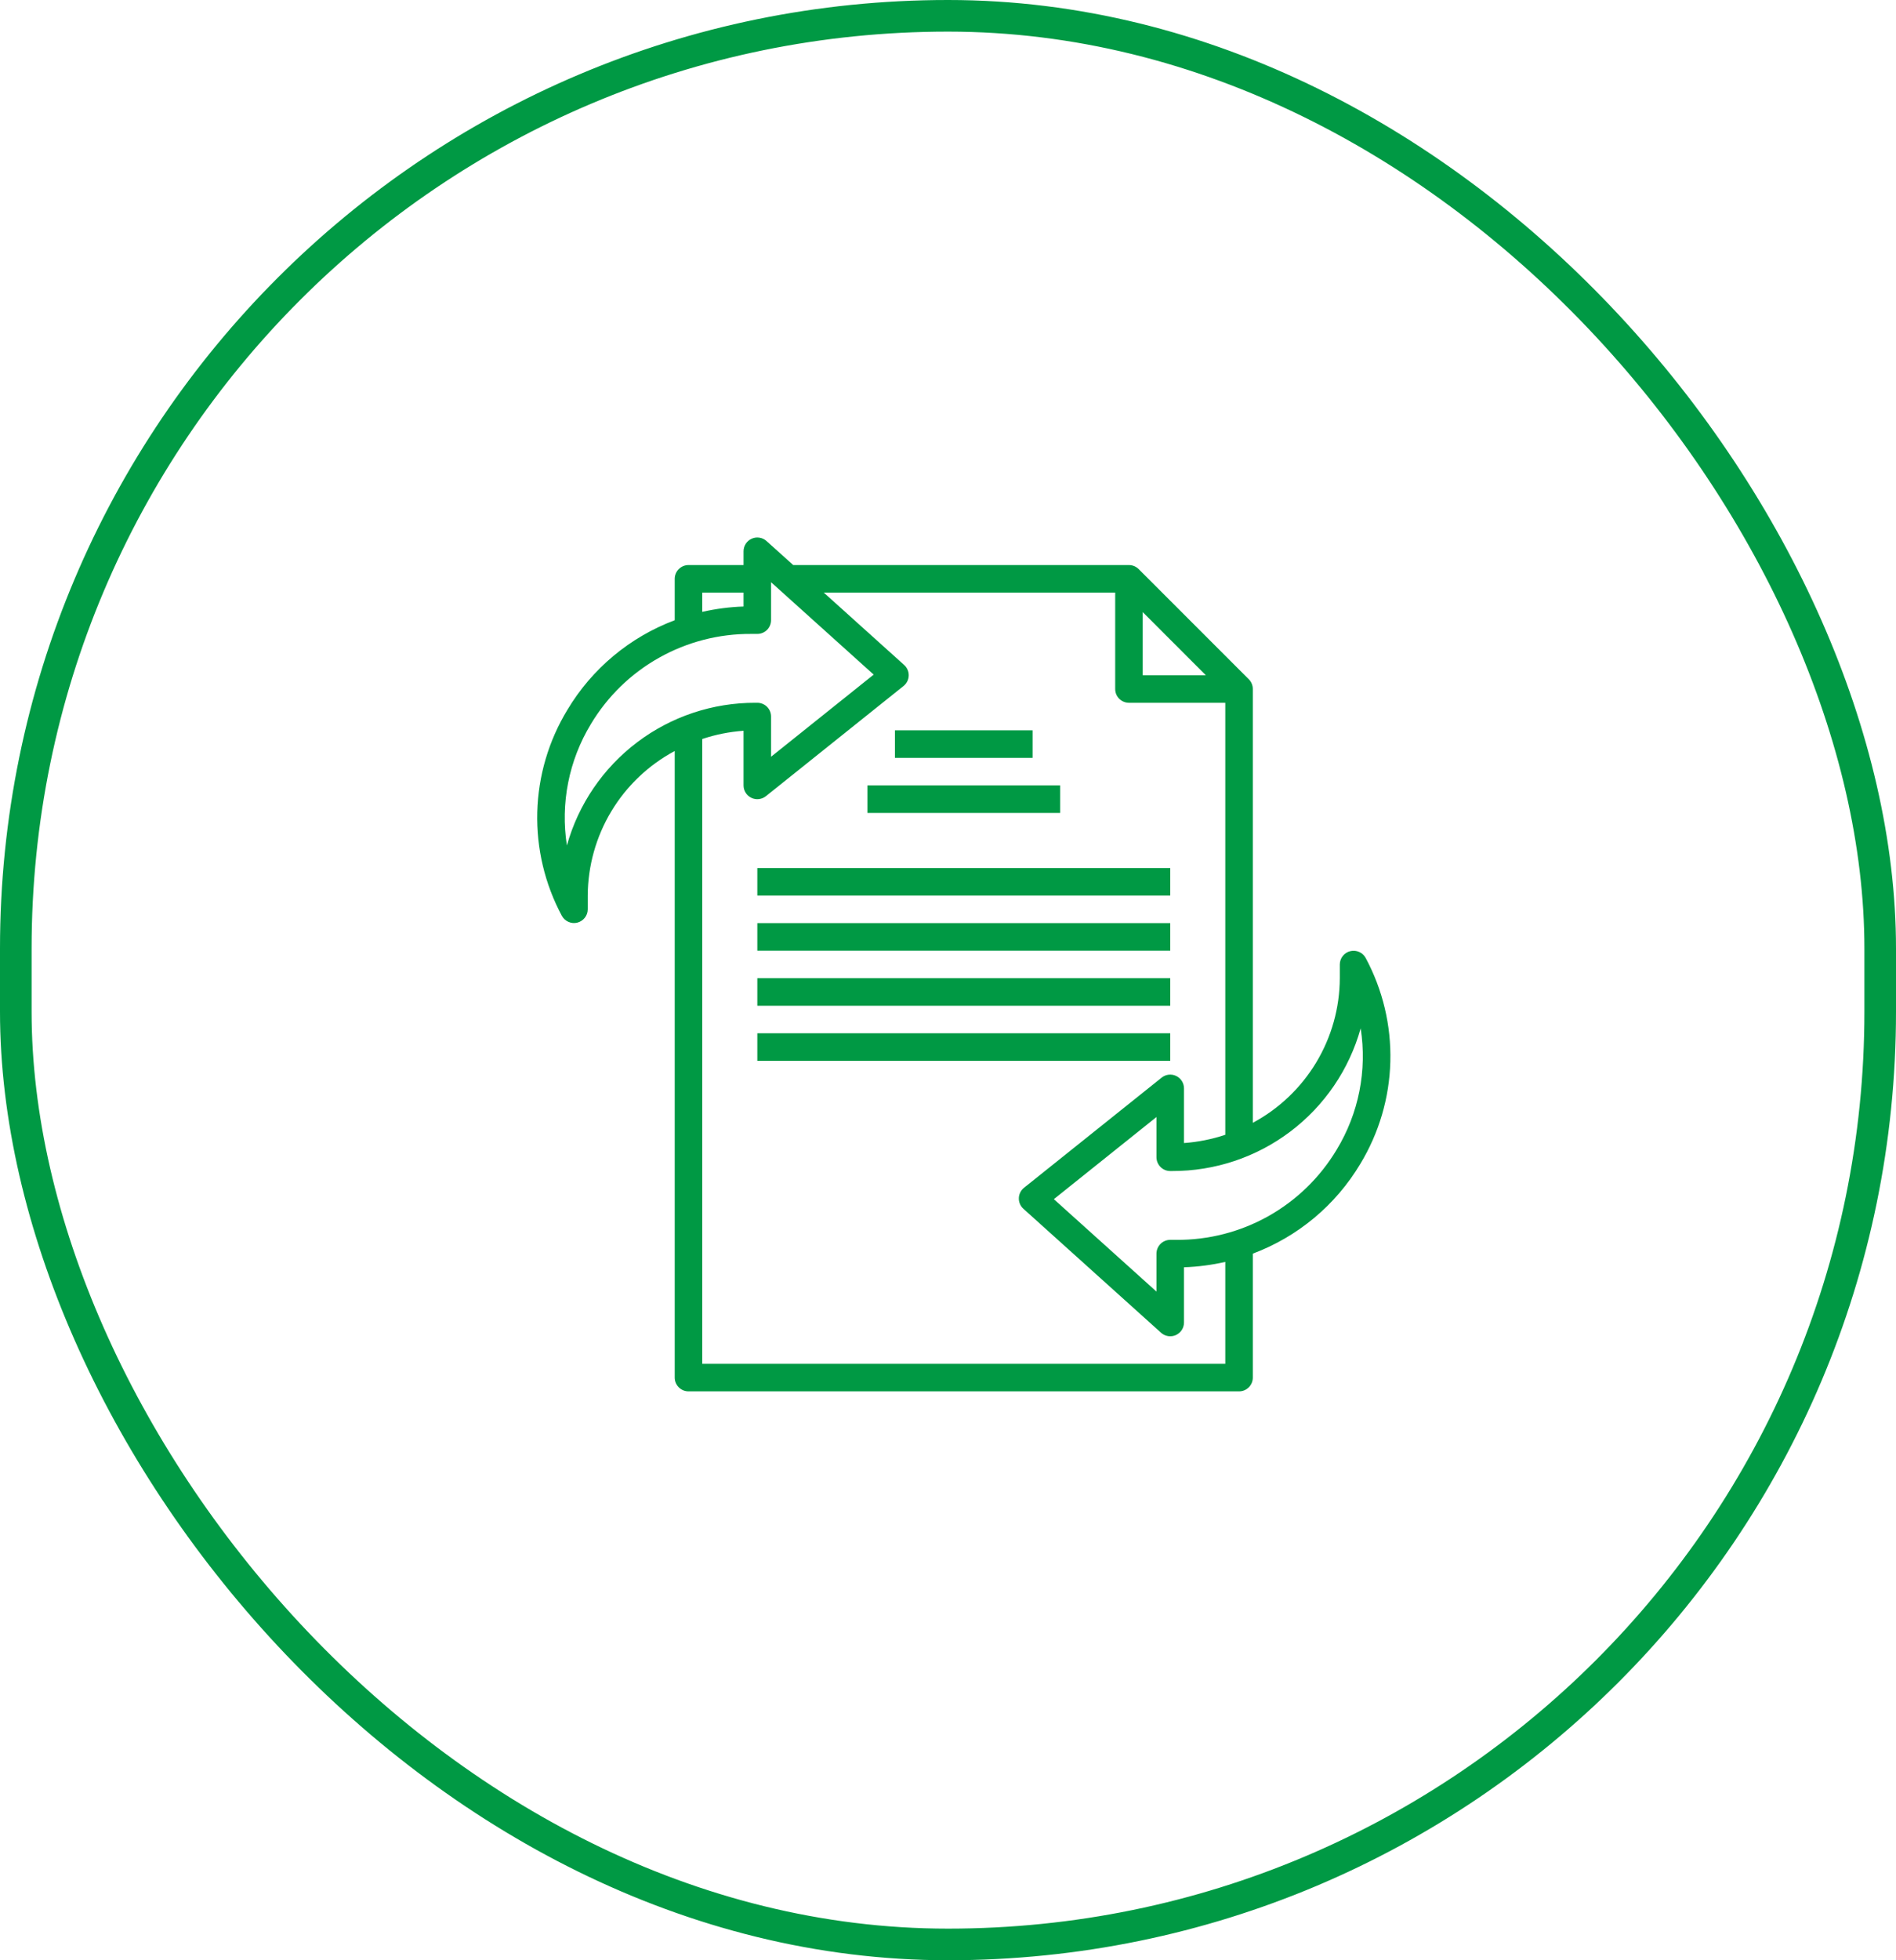
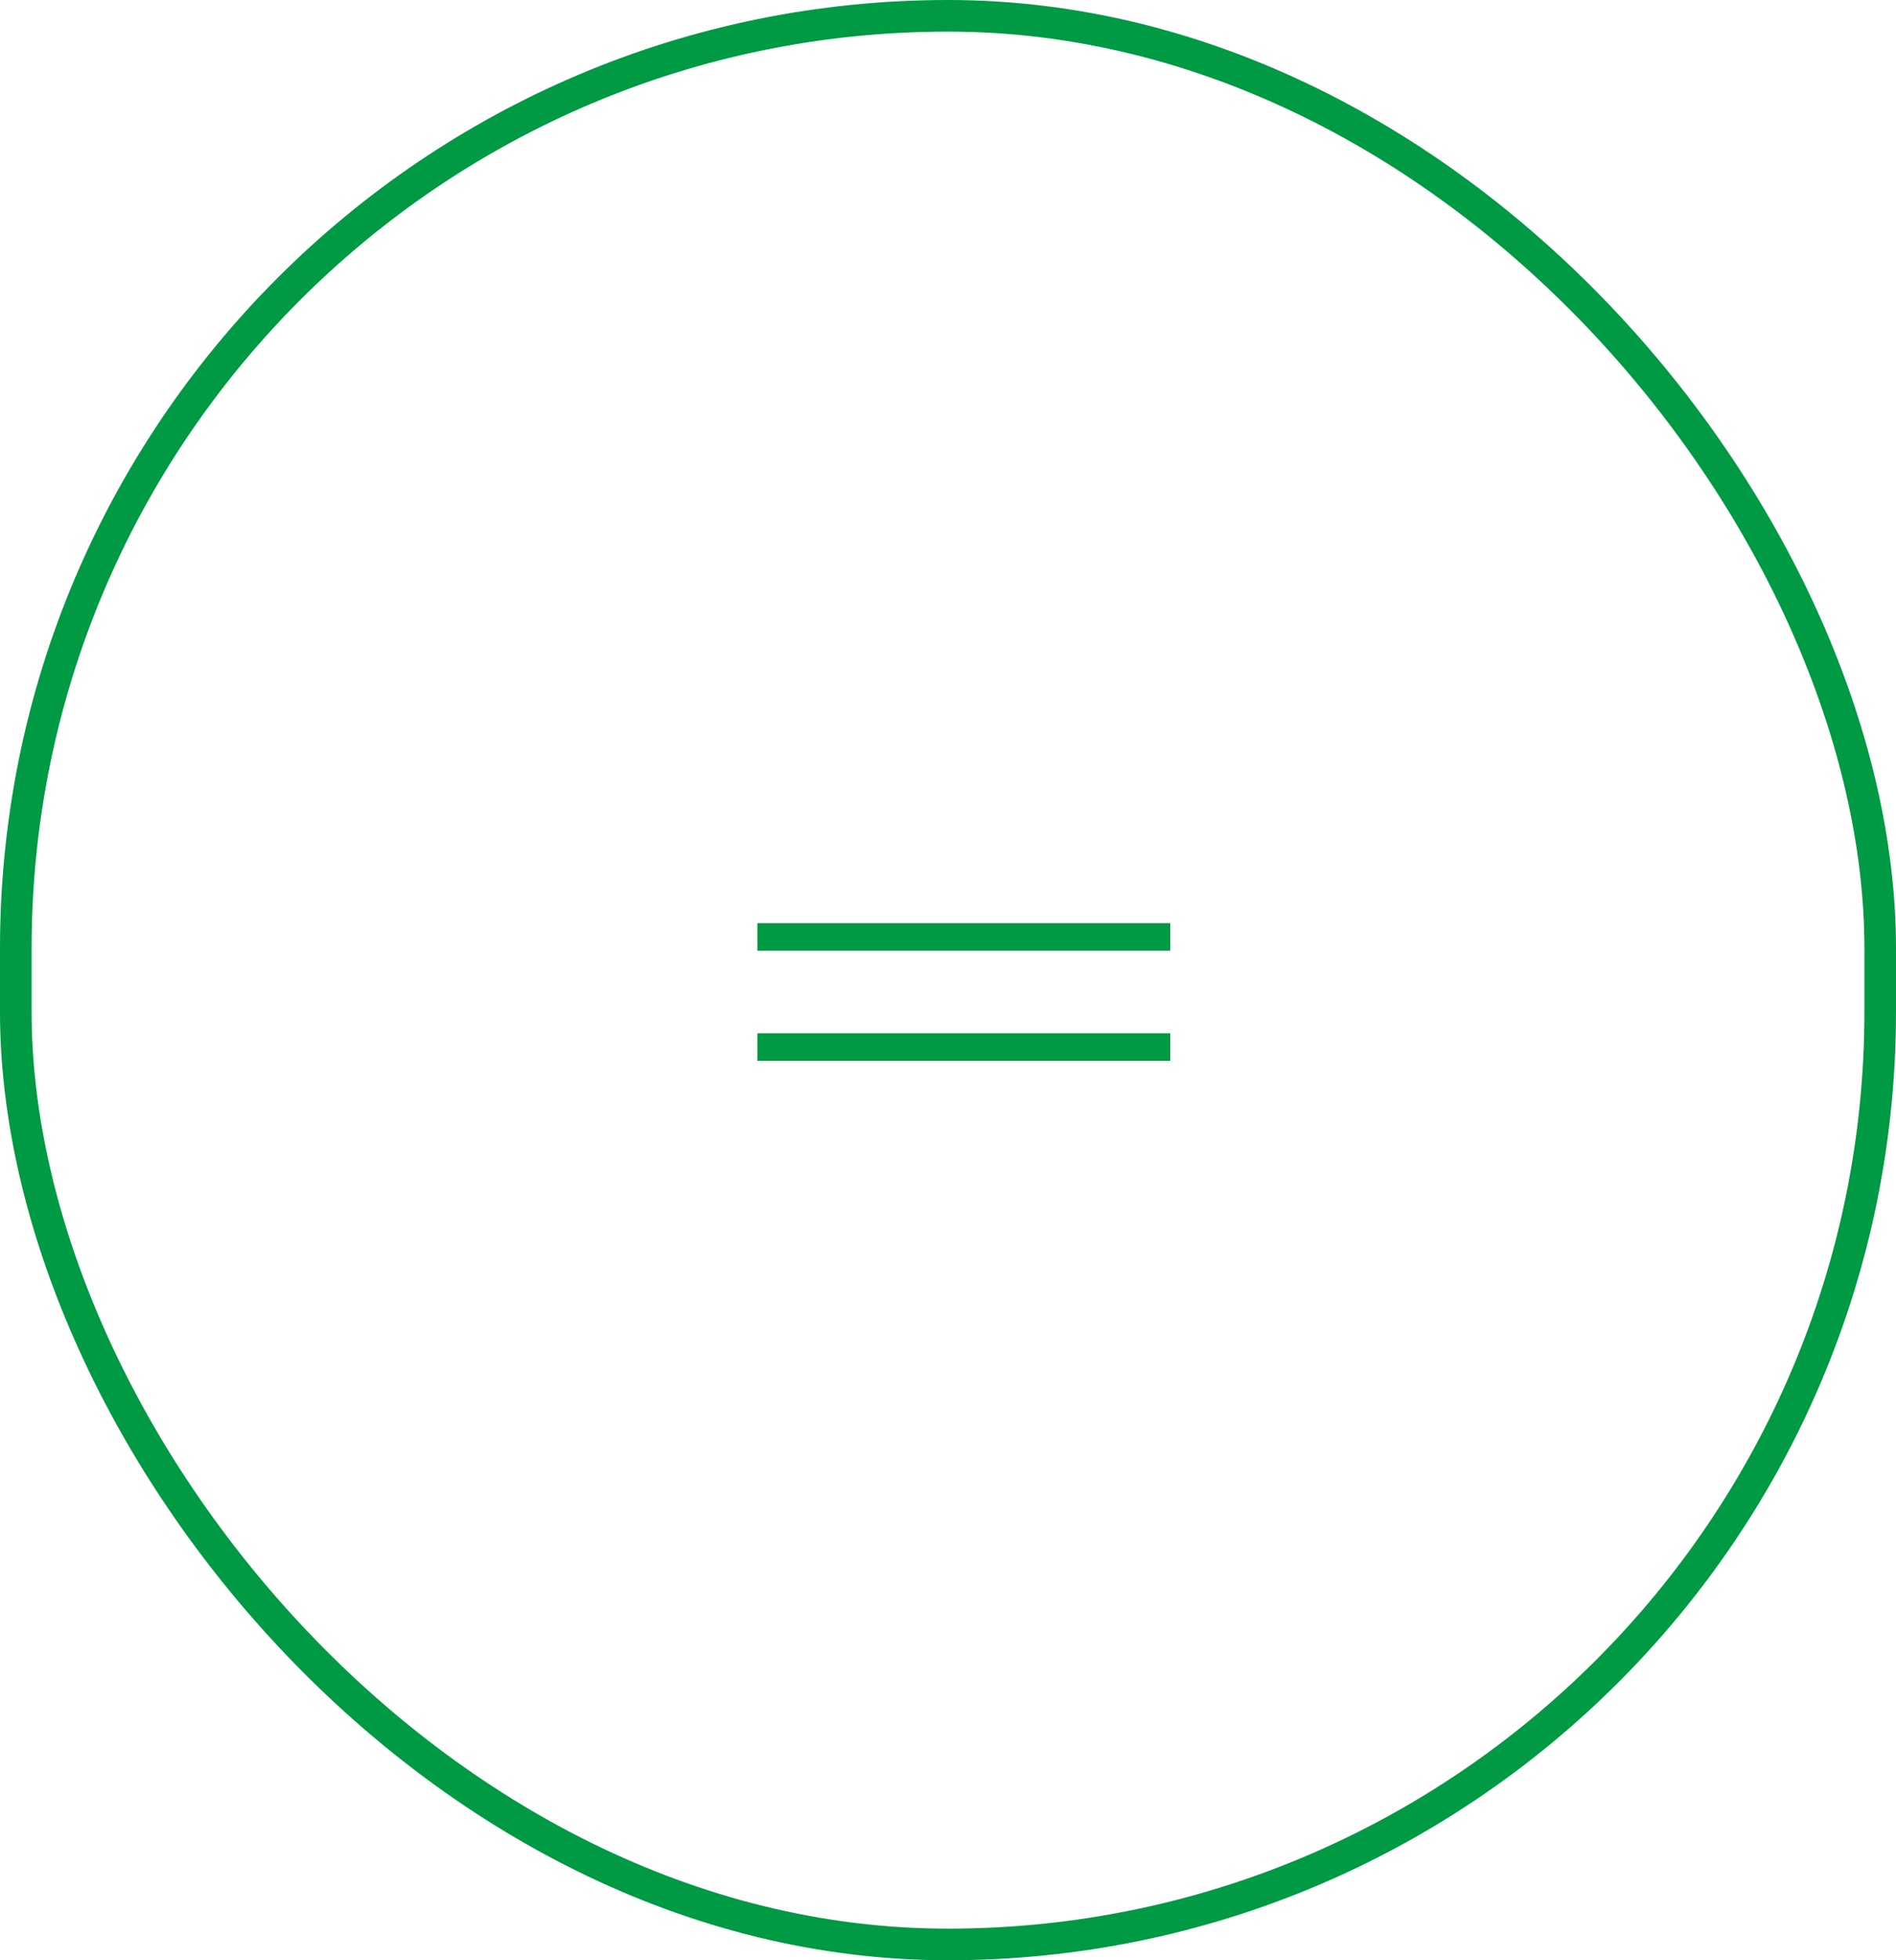
<svg xmlns="http://www.w3.org/2000/svg" width="60" height="62" viewBox="0 0 60 62" fill="none">
  <rect x="0.5" y="0.5" width="59" height="61" rx="29.5" stroke="#009944" />
-   <path d="M28.321 23.099H32.677V23.97H28.321V23.099Z" fill="#009944" />
-   <path d="M27.45 24.841H33.548V25.712H27.45V24.841Z" fill="#009944" />
-   <path d="M23.966 30.939H37.033V31.811H23.966V30.939Z" fill="#009944" />
  <path d="M23.966 32.681H37.033V33.553H23.966V32.681Z" fill="#009944" />
  <path d="M23.966 29.197H37.033V30.068H23.966V29.197Z" fill="#009944" />
-   <path d="M23.966 27.455H37.033V28.326H23.966V27.455Z" fill="#009944" />
-   <path d="M43.218 30.3C43.172 30.214 43.099 30.147 43.011 30.108C42.922 30.069 42.823 30.06 42.729 30.084C42.635 30.107 42.552 30.161 42.492 30.237C42.432 30.313 42.4 30.407 42.399 30.504V30.939C42.395 31.879 42.137 32.8 41.652 33.605C41.167 34.41 40.474 35.069 39.646 35.513V21.792C39.646 21.677 39.6 21.566 39.519 21.484L36.034 18C35.952 17.918 35.842 17.872 35.726 17.872H25.102L24.258 17.113C24.196 17.056 24.118 17.019 24.035 17.006C23.951 16.992 23.866 17.003 23.789 17.038C23.712 17.072 23.646 17.128 23.6 17.199C23.554 17.27 23.53 17.352 23.53 17.437V17.872H21.788C21.672 17.872 21.561 17.918 21.48 18C21.398 18.081 21.352 18.192 21.352 18.308V19.617C19.931 20.15 18.733 21.15 17.955 22.452C17.361 23.429 17.033 24.544 17.002 25.686C16.972 26.828 17.24 27.959 17.78 28.966C17.826 29.051 17.899 29.118 17.988 29.157C18.076 29.197 18.175 29.205 18.269 29.182C18.363 29.158 18.446 29.104 18.506 29.028C18.566 28.952 18.599 28.858 18.599 28.762V28.326C18.604 27.386 18.862 26.465 19.346 25.66C19.831 24.855 20.524 24.196 21.352 23.753V43.571C21.352 43.687 21.398 43.797 21.48 43.879C21.561 43.961 21.672 44.007 21.788 44.007H39.211C39.326 44.007 39.437 43.961 39.519 43.879C39.6 43.797 39.646 43.687 39.646 43.571V39.651C41.068 39.118 42.267 38.118 43.046 36.815C43.639 35.838 43.968 34.723 43.998 33.58C44.028 32.438 43.759 31.307 43.218 30.3ZM36.162 19.359L38.159 21.357H36.162V19.359ZM22.223 18.743H23.53V19.183C23.09 19.198 22.652 19.255 22.223 19.353V18.743ZM17.94 26.741C17.732 25.412 18.001 24.052 18.699 22.901C19.224 22.025 19.968 21.301 20.859 20.802C21.749 20.302 22.754 20.043 23.775 20.05H23.966C24.081 20.05 24.192 20.004 24.274 19.922C24.355 19.841 24.401 19.73 24.401 19.614V18.415L27.648 21.337L24.401 23.935V22.663C24.401 22.548 24.355 22.437 24.274 22.355C24.192 22.274 24.081 22.228 23.966 22.228H23.906C22.555 22.224 21.239 22.663 20.162 23.478C19.084 24.294 18.303 25.44 17.94 26.741ZM38.775 43.136H22.223V23.374C22.646 23.232 23.085 23.145 23.53 23.113V24.841C23.53 24.924 23.553 25.004 23.597 25.073C23.64 25.143 23.703 25.199 23.777 25.234C23.851 25.27 23.933 25.284 24.015 25.274C24.096 25.265 24.174 25.233 24.238 25.182L28.593 21.697C28.643 21.657 28.683 21.608 28.711 21.551C28.739 21.495 28.755 21.433 28.757 21.369C28.759 21.306 28.747 21.244 28.722 21.186C28.697 21.127 28.66 21.075 28.613 21.033L26.069 18.743H35.291V21.792C35.291 21.908 35.336 22.019 35.418 22.1C35.5 22.182 35.611 22.228 35.726 22.228H38.775V35.892C38.352 36.033 37.913 36.121 37.468 36.153V34.424C37.468 34.342 37.445 34.261 37.401 34.192C37.358 34.123 37.295 34.067 37.221 34.031C37.148 33.996 37.065 33.982 36.983 33.991C36.902 34 36.825 34.032 36.761 34.084L32.405 37.568C32.355 37.608 32.315 37.658 32.287 37.714C32.259 37.771 32.243 37.833 32.242 37.896C32.24 37.959 32.252 38.022 32.277 38.08C32.301 38.138 32.339 38.19 32.386 38.232L36.741 42.152C36.804 42.209 36.882 42.246 36.965 42.259C37.048 42.272 37.133 42.261 37.21 42.227C37.287 42.192 37.352 42.136 37.398 42.066C37.444 41.995 37.468 41.913 37.468 41.829V40.082C37.908 40.067 38.346 40.01 38.775 39.912V43.136ZM42.299 36.364C41.774 37.24 41.03 37.964 40.14 38.464C39.249 38.964 38.244 39.223 37.223 39.215H37.033C36.917 39.215 36.806 39.261 36.725 39.343C36.643 39.425 36.597 39.535 36.597 39.651V40.851L33.35 37.928L36.597 35.33V36.602C36.597 36.717 36.643 36.828 36.725 36.91C36.806 36.992 36.917 37.038 37.033 37.038H37.092C38.444 37.042 39.759 36.603 40.837 35.787C41.915 34.972 42.696 33.826 43.059 32.524C43.267 33.854 42.998 35.214 42.299 36.364Z" fill="#009944" />
</svg>